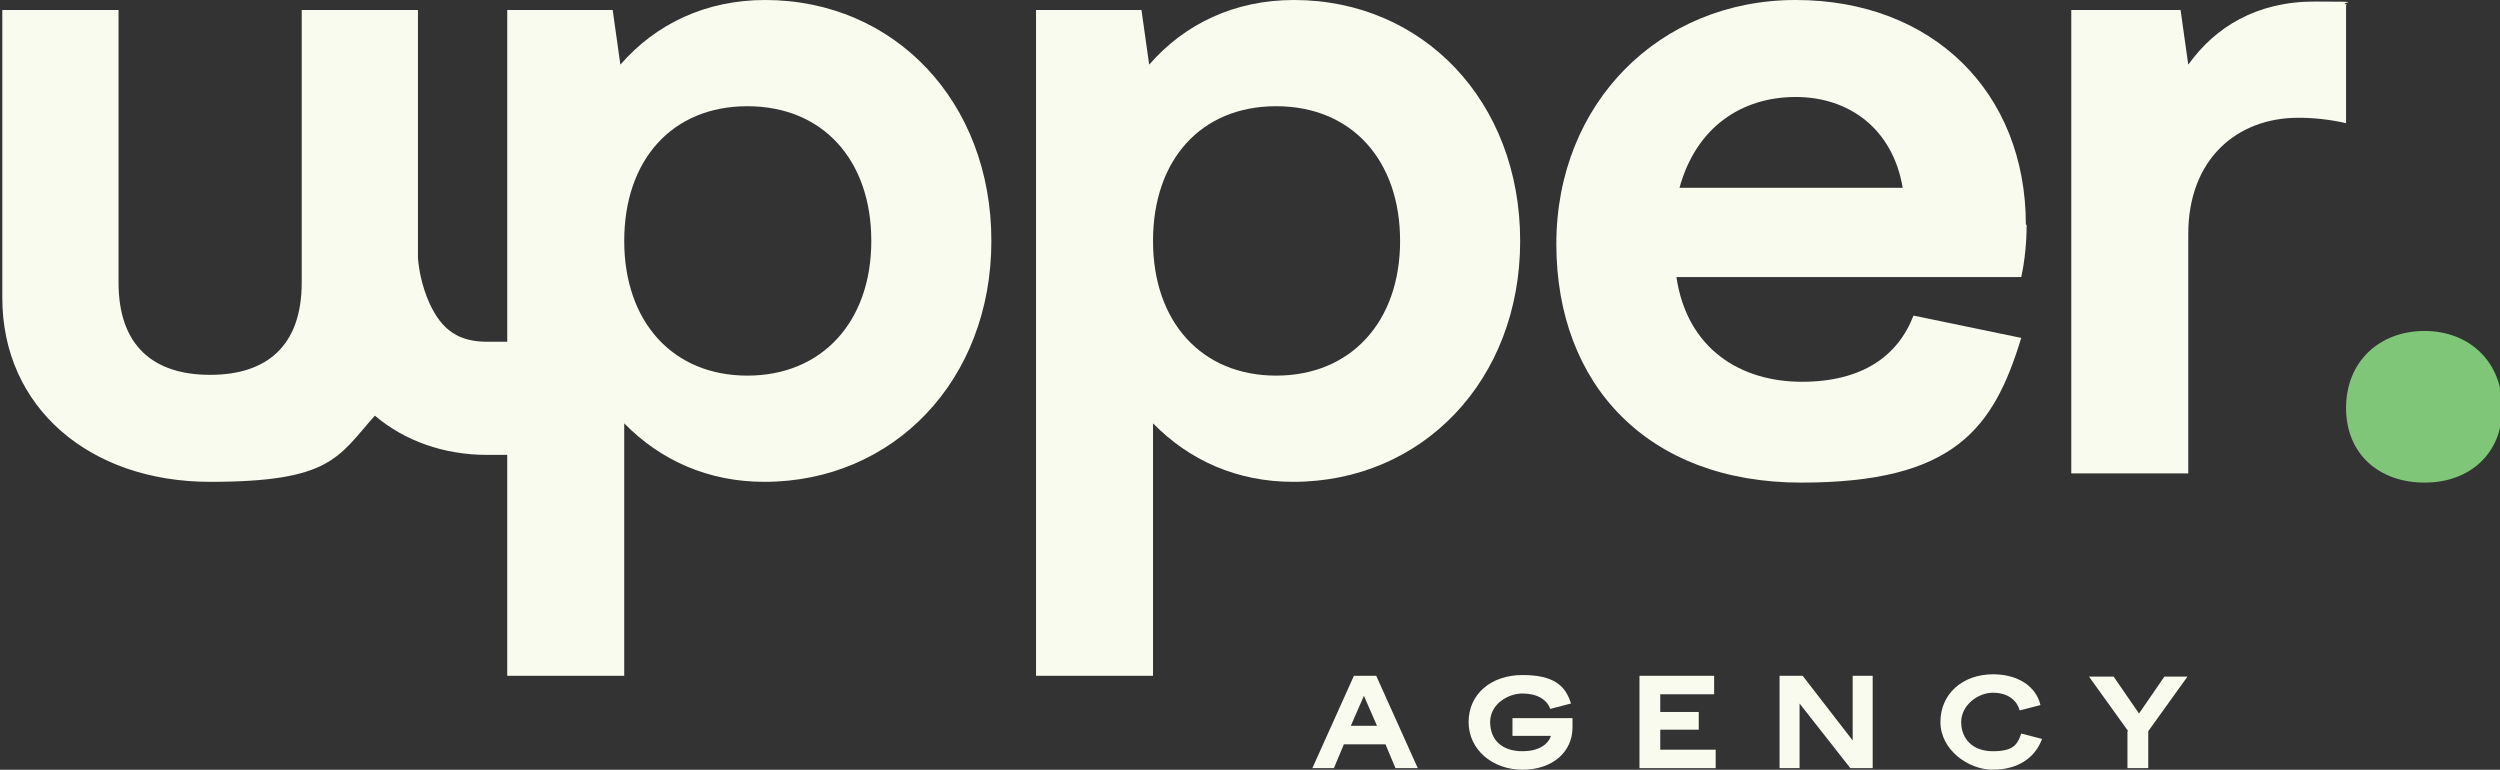
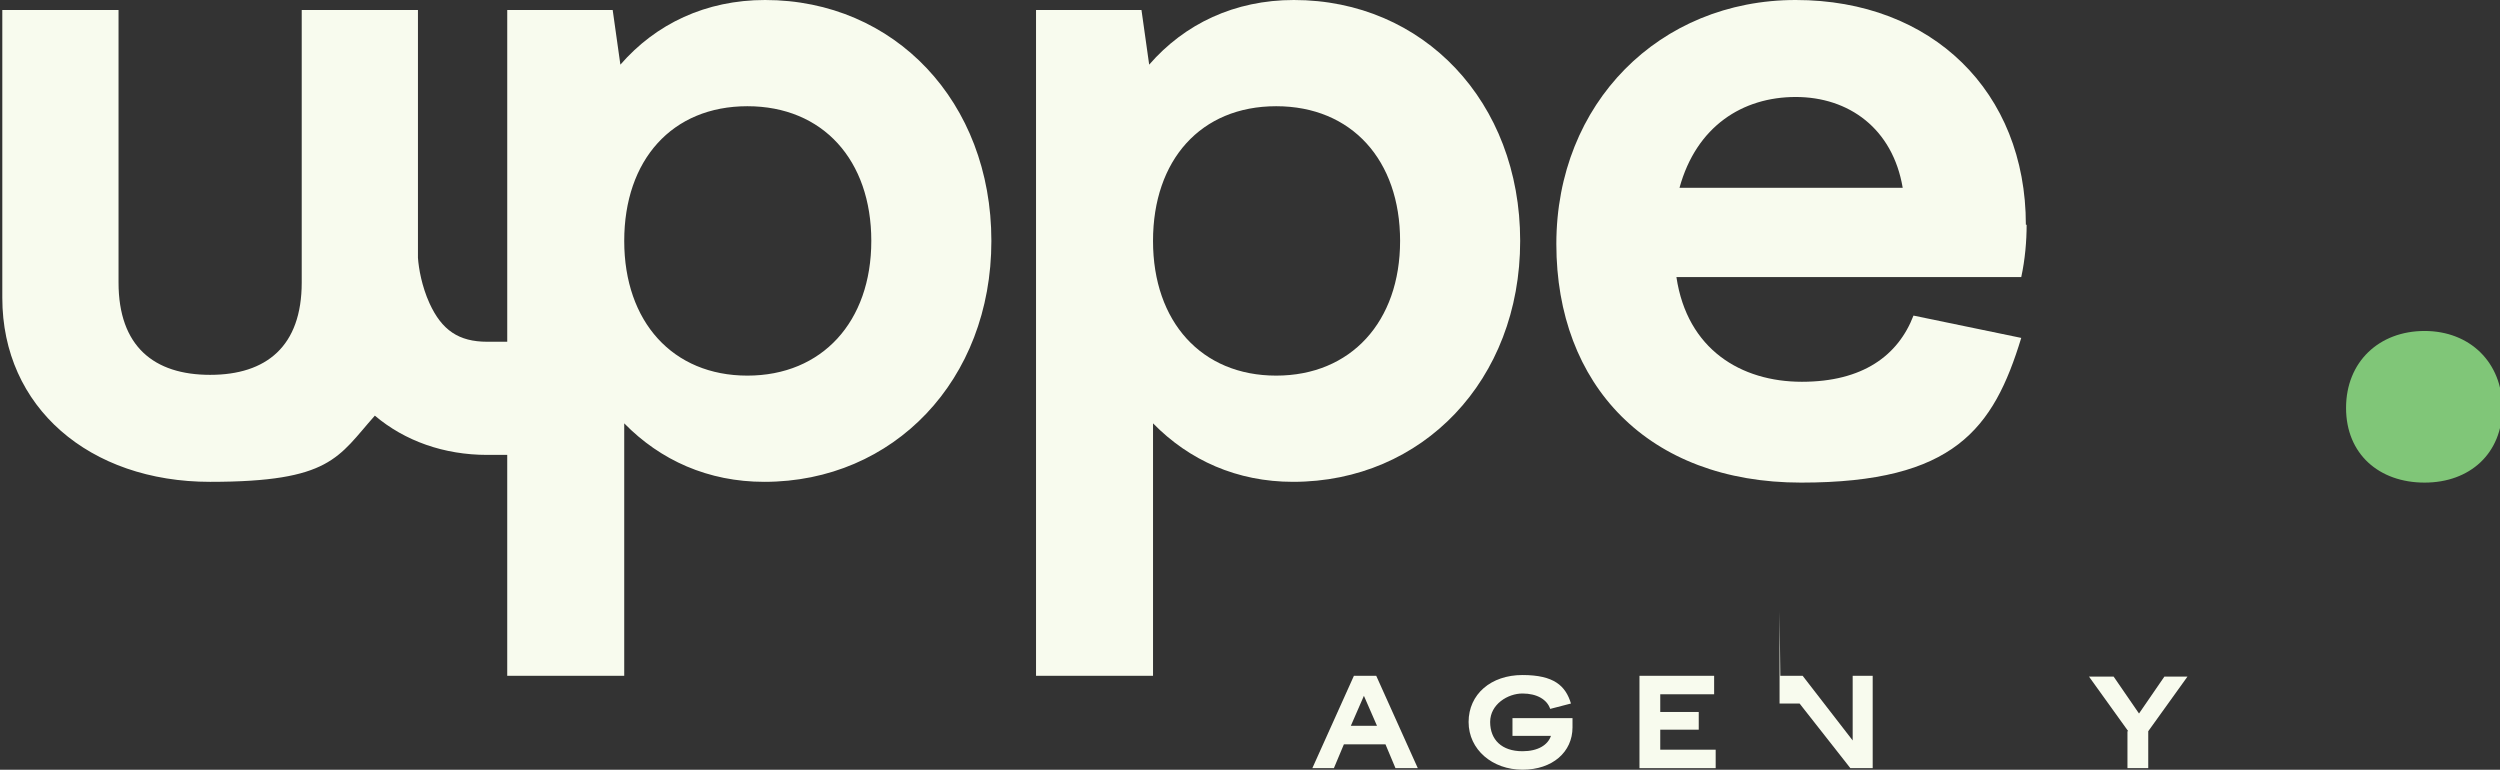
<svg xmlns="http://www.w3.org/2000/svg" version="1.1" viewBox="0 0 324.8 100">
  <rect x="0" y="0" width="324.8" height="100" fill="#333333" stroke="none" />
  <defs>
    <style>
      .cls-1 {
        fill: #80c678;
      }

      .cls-2 {
        fill: #f8fbee;
      }
    </style>
  </defs>
  <g>
    <g id="Layer_1">
      <g>
        <path class="cls-2" d="M99.4,0c-7.7,0-14.2,3.1-18.8,8.4l-1-7.1h-13.7v43.1h-2.6c-3.7,0-5.9-1.5-7.5-5-1-2.2-1.4-4.5-1.5-5.9V1.3h-15.1v35.4c0,8.3-4.6,12-11.9,12s-11.9-3.7-11.9-12V1.3H.3v37.4c0,14.2,11.3,23.9,27,23.9s16.6-3.2,21.4-8.6c3.9,3.3,9,5.1,14.6,5.1h2.6v28.7h15.2v-32.8c4.7,4.8,10.9,7.6,18.2,7.6,16.8,0,29.5-13.2,29.5-31.3S116.2,0,99.4,0ZM97.1,48.8c-9.7,0-16-7-16-17.5s6.2-17.5,16-17.5,16.1,7,16.1,17.5-6.4,17.5-16.1,17.5Z" />
        <path class="cls-2" d="M168.1,0c-7.7,0-14.2,3.1-18.8,8.4l-1-7.1h-13.7v86.5h15.2v-32.8c4.7,4.8,10.9,7.6,18.2,7.6,16.8,0,29.5-13.2,29.5-31.3S184.9,0,168.1,0ZM165.8,48.8c-9.7,0-16-7-16-17.5s6.2-17.5,16-17.5,16.1,7,16.1,17.5-6.4,17.5-16.1,17.5Z" />
        <path class="cls-2" d="M263.2,29.2c0-17.3-12.2-29.2-29.9-29.2s-31.1,13.4-31.1,31.7,11.9,31,31.8,31,25-7,28.6-18.8l-14-2.9c-2,5.2-6.6,8.6-14.5,8.6s-14.9-4.2-16.3-13.6h44.8c.5-2.3.7-4.7.7-6.8ZM218.2,24.4c2.2-8,8.2-11.8,15.1-11.8s12.6,4.1,13.9,11.8h-29Z" />
-         <path class="cls-2" d="M304.8.7v15.3c-2.2-.5-4.3-.7-6.2-.7-8,0-14.3,5.4-14.3,15.1v31.1h-15.2V1.3h14.2l1,7.1c3.5-4.9,8.9-8.2,16.4-8.2s2.8.1,4.2.4Z" />
        <path class="cls-1" d="M315,43c-5.9,0-10.2,4-10.2,10s4.3,9.7,10.2,9.7,10.1-3.8,10.1-9.7-4.2-10-10.1-10Z" />
        <g>
          <path class="cls-2" d="M175.8,87.8h3l5.4,12h-2.9l-1.3-3.1h-5.4l-1.3,3.1h-2.8l5.4-12ZM178.9,94.3l-1.7-3.9-1.7,3.9h3.4Z" />
          <path class="cls-2" d="M197.8,97.6c2,0,3.3-.8,3.7-2h-5v-2.3h7.8v1.2c0,3.2-2.6,5.5-6.5,5.5s-7-2.6-7-6.2,2.9-6.1,7-6.1,5.6,1.4,6.3,3.7l-2.7.7c-.4-1.2-1.7-2-3.6-2s-4.2,1.4-4.2,3.7,1.5,3.8,4.2,3.8Z" />
          <path class="cls-2" d="M222.7,90.2h-7v2.3h5v2.3h-5v2.6h7.2v2.4h-9.9v-12h9.7v2.4Z" />
-           <path class="cls-2" d="M231.3,87.8h2.9l6.5,8.4v-8.4h2.6v12h-2.9l-6.6-8.4v8.4h-2.6v-12Z" />
-           <path class="cls-2" d="M258.9,87.6c3.2,0,5.6,1.5,6.2,4l-2.7.7c-.4-1.4-1.6-2.3-3.5-2.3s-4.1,1.6-4.1,3.8,1.5,3.8,4.1,3.8,3.2-.8,3.7-2.3l2.7.7c-.9,2.5-3.2,4-6.4,4s-6.8-2.6-6.8-6.2,2.8-6.2,6.9-6.2Z" />
+           <path class="cls-2" d="M231.3,87.8h2.9l6.5,8.4v-8.4h2.6v12h-2.9l-6.6-8.4h-2.6v-12Z" />
          <path class="cls-2" d="M276.5,95l-5.1-7.1h3.2l3.3,4.8,3.3-4.8h3l-5.1,7.1v4.8h-2.7v-4.8Z" />
        </g>
      </g>
    </g>
  </g>
</svg>